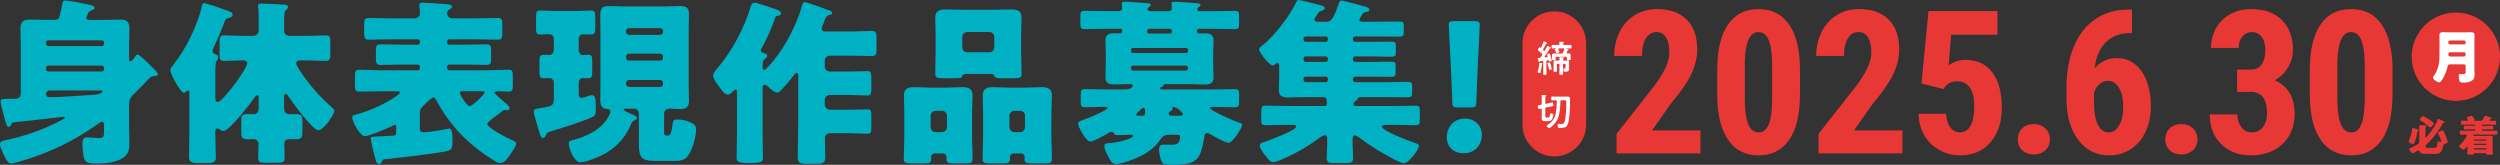
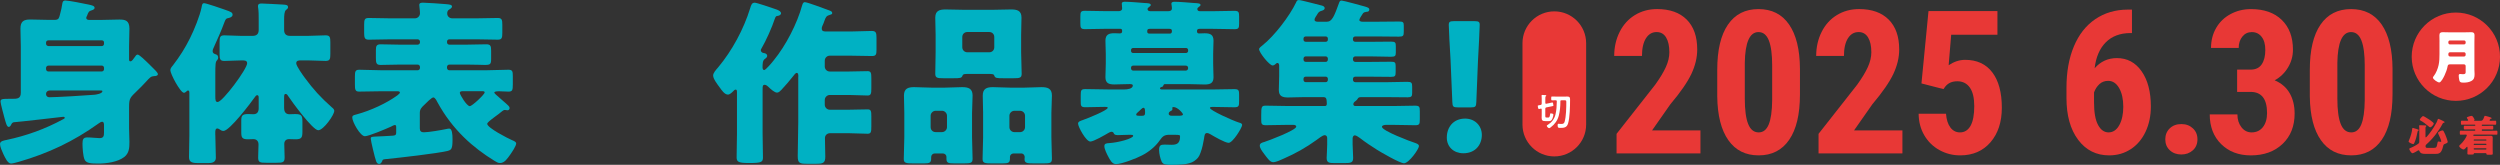
<svg xmlns="http://www.w3.org/2000/svg" id="_レイヤー_2" viewBox="0 0 1557.46 102.68">
  <rect x="0" y="0" width="1557.46" height="102.68" fill="#333333" stroke="none" />
  <defs>
    <style>.cls-1{fill:#fff;}.cls-1,.cls-2,.cls-3{stroke-width:0px;}.cls-2{fill:#e83836;}.cls-3{fill:#00b1c3;}</style>
  </defs>
  <g id="_ほんさいと">
    <path class="cls-3" d="m40.87.33c1.99,0,11.41,1.88,14.51,2.55,1.55.33,3.54.78,3.54,1.88,0,1.22-1.22,1.44-2.1,1.77-1.33.44-1.66.66-2.66,3.43-.22.33-.44.78-.44,1.22,0,.66.66,1.22,1.55,1.22h8.53c3.54,0,7.09-.22,10.63-.22s6.2.55,6.2,5.65c0,3.77-.22,7.42-.22,11.08v7.53c0,1.22,0,1.77.89,1.77s1.77-1.44,2.66-2.66c.33-.55,1-1.55,1.77-1.55,1,0,4.43,3.21,9.19,7.98,1.33,1.33,3.43,3.21,3.43,4.21,0,1.11-1.55,1.22-2.33,1.22-1.99.11-2.66.89-5.09,3.54-1.33,1.44-2.99,3.21-5.54,5.65-4.21,4.1-4.98,4.54-4.98,9.97v13.4c0,2.77.22,5.54.22,8.42,0,3.54-.11,6.98-3.21,9.41-3.99,3.1-10.97,4.1-16.06,4.1s-7.75-.22-8.75-2.66c-.89-2.22-1.22-7.2-1.22-9.75,0-2.77.55-3.88,3.1-3.88s5.54.44,7.53.44c2.66,0,2.77-1.55,2.77-3.66v-4.21c0-.89,0-2.33-1.22-2.33-.78,0-1.66.78-2.22,1.11-15.51,11.08-31.12,18.5-49.51,23.81-1.33.33-3.77,1.11-4.98,1.11-2.1,0-3.66-3.66-4.76-5.87-.78-1.66-2.1-4.65-2.1-6.31,0-1.88,2.66-2.22,4.21-2.55,12.52-2.66,23.81-6.76,35.11-12.85.44-.22,1-.44,1-.89,0-.55-.44-.66-.89-.66-.11,0-27.47,3.21-31.01,3.43-.66.22-1.11.66-1.44,1.44-.33.66-.78,1.44-1.55,1.44-1.22,0-1.77-2.55-2.55-5.21-.44-1.66-2.55-9.42-2.55-10.52,0-1.55.78-1.77,5.21-1.77h1.88c3.21,0,5.54,0,5.54-3.77v-28.91c0-3.66-.22-7.31-.22-11.08,0-4.32,1.88-5.65,5.98-5.65,3.66,0,7.2.22,10.85.22h4.76c2.44,0,2.55-1.66,2.99-3.21.78-2.77,1.11-4.43,1.55-7.2.22-1.22.78-1.66,1.99-1.66Zm22.6,28.36c.78,0,1.33-.66,1.33-1.44v-.78c0-.78-.55-1.33-1.33-1.33H30.13c-.78,0-1.44.55-1.44,1.33v.78c0,.89.66,1.33,1.44,1.44h33.34Zm0,15.84c.78-.11,1.33-.66,1.33-1.44v-.78c0-.78-.55-1.44-1.33-1.44H30.13c-.78,0-1.44.66-1.44,1.44v.78c0,.78.66,1.44,1.44,1.44h33.34Zm-32.56,11.85c-1.22,0-2.22.89-2.22,1.99v.33c0,1.11.89,1.88,1.99,1.88,4.43,0,23.15-1.11,28.13-1.55,1-.11,4.98-.66,4.98-2.22,0-.44-.55-.44-1.33-.44h-31.57Z" />
    <path class="cls-3" d="m134.14,84.07c0,4.76.33,9.53.33,14.18,0,2.1-1.33,3.32-4.21,3.32h-7.64c-3.77,0-4.87-1.22-4.87-3.77,0-4.65.22-9.19.22-13.73v-25.59c0-1.66-.11-2.1-.89-2.1-.33,0-.55.22-.77.44-.44.33-1.11,1-1.66,1-2.33,0-8.53-11.85-8.53-14.07,0-1.11.66-1.88,1.66-3.1,4.1-5.32,7.64-10.85,10.63-16.95,2.55-5.09,6.09-13.73,7.2-19.27.22-1.22.33-2.44,1.55-2.44,1.33,0,11.19,3.43,13.07,4.1,3.88,1.33,4.65,1.77,4.65,3.1,0,1.22-1.33,1.77-2.33,1.99-1.77.33-1.99.55-2.99,3.32-1.66,4.54-4.21,10.19-6.2,14.62-.33.78-.89,1.77-.89,2.66,0,1.55,1.22,1.77,1.99,2.1,1,.22,1.44,1,1.44,1.99,0,.78-.22,1.11-.66,1.66-1,.89-1.11,2.44-1.11,8.97v13.51c0,2.22.11,3.54,1.44,3.54,3.1,0,18.39-20.6,18.39-24.15,0-1.77-1.66-1.77-2.99-1.77h-.78c-3.54,0-6.98.33-10.41.33-2.66,0-2.99-1.11-2.99-4.32v-7.31c0-3.21.33-4.32,2.99-4.32,3.43,0,6.87.33,10.41.33h7.2c2.55,0,3.77-1.22,3.77-3.77v-5.98c0-2.66,0-5.65-.33-7.75-.11-.33-.11-.66-.11-1,0-1.44,1-1.66,2.22-1.66,2.77,0,10.19.55,13.29.66,2.22.11,3.21.33,3.21,1.66,0,.55-.22.89-1.33,1.77-1,.89-1.11,3.43-1.11,6.2v6.2c0,2.44,1.22,3.66,3.66,3.66h11.3c3.77,0,7.64-.33,10.85-.33,2.66,0,2.99,1.11,2.99,4.32v7.31c0,3.21-.33,4.32-2.99,4.32-3.43,0-7.2-.33-10.85-.33h-4.43c-1.22,0-2.99,0-2.99,1.77s4.21,7.53,5.43,9.19c5.21,7.09,9.86,12.18,16.5,18.05.66.55,1.77,1.33,1.77,2.44,0,2.55-6.76,12.07-9.97,12.07-3.43,0-16.39-17.72-18.72-21.27-.33-.55-.78-1.33-1.55-1.33-1,0-1,.89-1,2.66v5.98c0,2.22.78,3.99,3.32,3.99,1.22,0,2.33-.11,3.54-.11,3.88,0,4.54.89,4.54,4.54v6.53c0,3.54-.55,4.65-4.32,4.65-1.33,0-2.66-.11-3.99-.11-1.88,0-2.99,1.11-2.99,2.99,0,2.77.22,5.65.22,8.42,0,3.1-1.11,3.32-5.09,3.32h-6.42c-3.77,0-4.98-.22-4.98-3.21,0-2.77.22-5.54.22-8.2,0-2.1-1.22-3.32-3.21-3.32-1.11,0-2.22.11-3.32.11-3.66,0-4.21-1.11-4.21-4.32v-7.31c0-3.21.66-4.1,4.32-4.1,1.11,0,2.1.11,3.21.11,2.44,0,3.32-1.55,3.32-3.77v-6.09c0-1.11,0-1.99-.89-1.99-.66,0-1.11.55-1.44,1.11-2.55,3.66-15.84,21.16-19.61,21.16-1,0-1.66-.44-2.44-1-.33-.22-.89-.55-1.33-.55-1.33,0-1.33,1.55-1.33,2.55v1.44Z" />
    <path class="cls-3" d="m303.51,77.09c0,2.55,12.85,9.08,15.4,10.19,1.66.66,2.66,1.22,2.66,2.1,0,1.55-2.66,5.43-3.65,6.87-1.77,2.44-3.54,5.32-6.42,5.32-1.33,0-2.22-.66-3.54-1.44-12.85-7.86-26.03-19.05-35.56-36.66-.44-.89-1.44-2.77-2.44-2.77-1.11,0-4.65,3.66-5.65,4.65-1.77,1.66-2.77,2.66-2.77,5.1v9.53c0,1.66.78,2.44,2.44,2.44,2.99,0,10.74-1.33,13.85-1.99.55-.11,1.44-.33,1.99-.33,1.77,0,2.1,3.21,2.1,6.65,0,6.09-.66,6.65-3.21,7.31-6.54,1.55-29.8,4.21-37.55,4.98-2.44.22-2.77.22-3.1,1.44-.33.66-.89,1.66-1.77,1.66-1,0-1.55-.55-1.99-1.77-.78-2.1-3.32-12.74-3.32-13.96,0-.89.11-1.22,2.88-1.33,2.33-.11,8.2-.33,10.74-.55,1.33-.11,2.22-.22,2.22-1.88v-3.54c0-.55-.11-1.22-.78-1.22s-1.77.66-2.44,1c-2.66,1.22-13.85,5.98-16.28,5.98-2.88,0-7.86-8.97-7.86-11.63,0-1.22.55-1.44,2.77-1.99,8.64-2.33,18.72-6.98,25.36-11.85,1-.78,1.55-1.33,1.55-1.77,0-.66-1-.78-1.44-.78h-9.86c-4.65,0-9.3.22-14.07.22-2.44,0-2.66-1.22-2.66-4.43v-4.87c0-3.21.22-4.32,2.77-4.32,4.65,0,9.3.33,13.96.33h22.37c.78,0,1.44-.66,1.44-1.44v-.66c0-.78-.66-1.44-1.44-1.44h-11.19c-3.99,0-7.98.22-11.96.22-2.66,0-2.88-1.33-2.88-4.43v-4.76c0-2.66.44-3.66,2.99-3.66,3.88,0,7.86.22,11.85.22h11.19c.78,0,1.44-.66,1.44-1.44v-.44c0-.78-.66-1.44-1.44-1.44h-17.5c-4.32,0-8.64.22-12.96.22-2.44,0-2.88-1.11-2.88-4.1v-5.32c0-3.1.33-4.1,2.88-4.1,4.32,0,8.64.22,12.96.22h15.84c1.88,0,3.1-1.66,3.1-3.1,0-1.66-.44-4.32-.44-5.21,0-1.33,1.22-1.44,2.33-1.44,1.66,0,11.96.66,14.07.89,2.44.22,3.99.33,3.99,1.55,0,.66-.89,1.33-1.66,1.77-1,.55-1.33,1.33-1.33,2.55,0,1.77,1.44,2.99,3.1,2.99h15.4c4.32,0,8.64-.22,12.96-.22,2.66,0,2.88,1.22,2.88,4.32v4.65c0,3.43-.22,4.54-2.88,4.54-4.32,0-8.64-.22-12.96-.22h-17.17c-.78,0-1.44.55-1.44,1.44v.44c0,.89.66,1.44,1.44,1.44h11.08c3.99,0,7.97-.22,11.96-.22,2.66,0,2.99,1.11,2.99,3.88v5.21c0,3.21-.44,3.77-3.88,3.77-2.22,0-5.65-.22-11.08-.22h-11.08c-.78,0-1.44.66-1.44,1.44v.66c0,.78.66,1.44,1.44,1.44h22.82c4.65,0,9.3-.33,13.96-.33,2.55,0,2.77,1,2.77,3.99v5.32c0,3.21-.22,4.32-2.66,4.32-1.77,0-4.1-.22-5.87-.22s-2.99.22-2.99.78c0,.22.11.44.89,1.22,1.88,1.77,6.2,5.32,7.86,6.98.55.55.78,1,.78,1.44,0,.78-.55,1.44-1.33,1.44-.55,0-1.22-.22-1.55-.22-.66,0-1.11.22-1.77.78-1.55,1.33-2.99,2.33-4.32,3.32-2.99,2.22-4.98,3.77-4.98,4.54Zm-15.51-20.27c-.66,0-1.55.22-1.55,1,0,1.11,4.32,8.31,6.2,8.31,1.55,0,9.3-7.42,9.3-8.53,0-.66-.66-.78-1.22-.78h-12.74Z" />
-     <path class="cls-3" d="m345.05,51.51c0-1.55-1.22-2.88-2.77-2.88-1.22,0-2.55.11-3.77.11-2.22,0-2.44-1.33-2.44-4.32v-5.87c0-3.32.22-4.43,2.66-4.43,1.11,0,2.77.11,3.43.11,1.66,0,2.88-1.44,2.88-2.99v-6.87c0-1.44-.78-3.1-3.1-3.1-1.88,0-3.77.22-5.65.22-2.1,0-2.33-1.22-2.33-3.77v-7.09c0-2.99.22-4.1,2.55-4.1s6.31.33,10.19.33h11.41c3.88,0,7.75-.33,10.08-.33s2.66,1.11,2.66,4.76v5.54c0,3.43-.22,4.65-2.44,4.65-1.77,0-3.43-.11-5.21-.11-1.55,0-2.66,1.33-2.66,2.88v7.09c0,1.44,1.11,2.99,2.55,2.99.55,0,1.66-.22,2.55-.22,3.1,0,3.32.44,3.32,4.65v5.65c0,3.21-.22,4.32-2.55,4.32-1,0-1.88-.11-2.88-.11-1.88,0-2.99,1.11-2.99,2.99v6.76c0,1.11.22,2.66,1.77,2.66.55,0,2.99-.89,3.77-1.11.78-.22,1.88-.66,2.66-.66,2.1,0,2.44,2.44,2.44,7.64,0,4.21,0,5.09-2.55,6.2-6.31,2.88-18.17,6.54-25.25,8.64-2.33.66-2.77,1.11-3.32,2.55-.33.89-.89,1.66-1.88,1.66-1.22,0-1.66-1.55-2.99-6.2l-1.66-5.76c-.33-1.22-1-3.21-1-4.43,0-1.66,1.77-1.88,3.32-2.1,7.2-1.22,9.19-1.11,9.19-5.76v-10.19Zm32.45,43.86c-3.43,1.99-12.18,5.76-16.06,5.76-3.43,0-7.09-7.98-7.09-11.85,0-1.55.89-1.55,2.77-2.1,7.64-2.1,15.29-5.32,20.27-11.85.89-1.22,2.88-4.32,2.88-5.76,0-1.66-1.55-1.66-2.77-1.77-2.77-.22-3.54-2.77-3.54-5.21,0-3.21.11-6.42.11-9.53V18.61c0-3.21-.11-6.42-.11-9.53,0-3.77,1.33-5.32,5.1-5.32,2.99,0,5.98.22,8.97.22h27.03c2.99,0,5.98-.22,8.97-.22,3.77,0,5.21,1.44,5.21,5.32,0,3.21-.22,6.31-.22,9.53v34.45c0,3.1.22,6.31.22,9.53,0,4.1-1.66,5.32-5.21,5.32-2.33,0-4.65-.22-6.98-.22-1.66,0-3.32,1.11-3.32,2.99v11.85c0,1.33.11,1.88,1.66,1.88h.89c1.88,0,1.99-2.44,2.77-7.42.33-2.1.89-2.55,2.99-2.55,2.88,0,5.43.55,8.09,1.77,2.1,1,3.54,1.88,3.54,4.43,0,4.32-1.99,11.41-4.21,15.06-2.22,3.77-4.43,4.54-8.75,4.54h-12.29c-8.09,0-10.41-1.55-10.41-9.86v-19.6c0-1.77-1.33-3.1-3.1-3.1h-4.87c-.66,0-1.55,0-1.55.66,0,.44,2.33,1.66,4.98,2.77,1.77.78,3.32,1.22,3.32,2.44,0,.89-1.44,1.33-2.1,1.77s-1,.78-1.33,1.55c-3.21,7.98-8.42,14.07-15.84,18.5Zm33.78-73.66c1,0,1.77-.78,1.77-1.77v-.66c0-1-.78-1.77-1.77-1.77h-19.49c-.89,0-1.77.78-1.77,1.77v.66c0,1,.78,1.66,1.77,1.77h19.49Zm-19.49,11.74c-.89,0-1.77.89-1.77,1.77v.78c0,1,.89,1.77,1.77,1.77h19.49c1,0,1.77-.78,1.77-1.77v-.78c0-.89-.66-1.66-1.77-1.77h-19.49Zm0,16.39c-.89,0-1.77.78-1.77,1.77v.78c0,1,.89,1.77,1.77,1.77h19.49c1,0,1.77-.78,1.77-1.77v-.78c0-1-.66-1.66-1.77-1.77h-19.49Z" />
    <path class="cls-3" d="m497.36,47.63c0-1.11-.11-2.22-1-2.22-.78,0-1.66,1.33-2.1,1.88-1.88,2.44-5.32,6.42-7.42,8.64-.78.78-1.66,1.77-2.77,1.77-1.55,0-4.1-2.33-5.21-3.43-.55-.55-1.55-1.44-2.44-1.44-1.33,0-1.33,1-1.33,2.77v27.69c0,4.87.22,9.86.22,14.84,0,2.77-.89,3.43-8.2,3.43h-.78c-6.31,0-7.42-.78-7.42-3.54,0-4.98.22-9.86.22-14.73v-25.25c0-1.44,0-2.22-.78-2.22-.66,0-1,.44-1.44.89-.89.89-2.22,2.22-3.43,2.22-2.1,0-3.99-2.88-5.1-4.43-1.22-1.66-4.1-5.32-4.1-7.42,0-1.66,1.66-3.43,3.1-5.09,8.64-10.3,15.95-23.81,19.94-36.77.66-2.22,1.11-3.54,2.88-3.54,1.22,0,10.97,3.32,12.85,3.99,1.11.33,3.54,1.22,3.54,2.66,0,.66-.89,1.44-1.99,1.55-1,.11-1.33.22-1.88,1.77-1.77,5.43-5.54,13.85-8.42,18.72-.22.33-.33.55-.33.89,0,.89.78,1.66,1.77,1.77,1,.11,2.21.55,2.21,1.77,0,.78-.55,1.33-1.55,1.99-1.33,1-1.33,3.21-1.33,5.32,0,.66.33,1.55,1,1.55,1,0,5.21-5.09,5.98-6.09,7.53-9.19,14.62-22.93,17.72-34.34.44-1.44.89-1.88,1.66-1.88,1.55,0,12.63,4.21,15.06,5.09,1.22.44,1.99.78,1.99,1.77,0,.66-.89.89-1.33,1-2.33.66-2.66,1.33-3.54,3.77-.33,1-.66,1.88-1.33,3.32-.22.55-.33.89-.33,1.44,0,1.88,1.33,1.88,3.21,1.88h14.95c4.32,0,8.64-.33,12.96-.33,2.66,0,2.99,1.11,2.99,4.32v7.31c0,2.88-.22,3.99-2.77,3.99-4.43,0-8.86-.22-13.18-.22h-13.18c-1.66,0-3.1,1.33-3.1,3.1v3.66c0,1.77,1.44,3.1,3.1,3.1h12.07c3.88,0,7.64-.22,11.52-.22,2.1,0,2.33,1.11,2.33,4.54v5.98c0,3.43-.22,4.65-2.33,4.65-3.66,0-7.53-.33-11.52-.33h-12.07c-1.66,0-3.1,1.44-3.1,3.1v2.99c0,1.66,1.44,3.1,3.1,3.1h11.74c3.88,0,7.86-.22,11.85-.22,2.1,0,2.33,1,2.33,4.43v6.2c0,3.43-.22,4.54-2.33,4.54-3.99,0-7.98-.33-11.85-.33h-11.52c-1.99,0-3.21,1.44-3.21,2.99,0,3.88.22,7.64.22,11.52,0,4.21-1.44,4.54-5.98,4.54h-5.21c-4.76,0-5.98-.33-5.98-4.76,0-7.09.33-14.29.33-21.38v-28.24Z" />
    <path class="cls-3" d="m582.32,95.59c-1.22,0-2.22,1-2.22,2.22v.89c0,2.66-1,3.1-4.32,3.1h-6.76c-4.65,0-5.98-.22-5.98-2.77,0-4.54.33-8.97.33-13.51v-15.17c0-3.77-.22-7.31-.22-10.85,0-4.32,2.55-5.21,6.31-5.21s7.64.33,11.41.33h7.2c3.77,0,7.53-.33,11.3-.33s6.53.78,6.53,5.21c0,3.66-.33,7.2-.33,10.85v15.17c0,4.54.33,8.97.33,13.4,0,2.66-1.22,2.88-5.43,2.88h-6.09c-3.66,0-4.76-.33-4.76-2.88v-1.22c0-1.11-.89-1.99-2.1-2.1h-5.21Zm-2.55-16.39c0,1.88,1.44,3.1,3.1,3.1h3.99c1.66,0,3.1-1.44,3.1-3.1v-7.09c0-1.66-1.44-3.1-3.1-3.1h-3.99c-1.66,0-3.1,1.44-3.1,3.1v7.09Zm56.38-46.63c0,4.43.33,8.86.33,13.4,0,2.55-1.22,2.77-4.98,2.77h-6.53c-4.1,0-4.98-.11-5.54-1.55-.11-.55-.33-1.11-2.44-1.11h-14.95c-2.1,0-2.22.55-2.44,1.11-.55,1.44-1.44,1.55-5.54,1.55h-6.42c-3.66,0-4.98-.22-4.98-2.77,0-4.21.22-8.86.22-13.4v-10.74c0-3.66-.22-7.31-.22-10.85,0-4.32,2.66-5.09,6.42-5.09s7.75.22,11.52.22h17.83c3.77,0,7.64-.22,11.41-.22s6.53.66,6.53,5.09c0,3.66-.22,7.2-.22,10.85v10.74Zm-36.66-3.1c0,1.77,1.44,3.1,3.1,3.1h13.73c1.77,0,3.1-1.33,3.1-3.1v-6.42c0-1.77-1.33-3.1-3.1-3.1h-13.73c-1.66,0-3.1,1.22-3.1,3.1v6.42Zm31.9,66.13c-1.22,0-2.21,1-2.21,2.1v1.11c0,2.66-1.11,2.99-4.76,2.99h-6.42c-4.54,0-5.87-.22-5.87-2.77,0-4.54.33-8.97.33-13.51v-15.17c0-3.77-.22-7.31-.22-10.85,0-4.32,2.55-5.21,6.31-5.21s7.64.33,11.41.33h7.53c3.77,0,7.53-.33,11.3-.33s6.54.78,6.54,5.21c0,3.66-.33,7.2-.33,10.85v15.17c0,4.54.33,8.97.33,13.4,0,2.66-1.22,2.88-5.21,2.88h-6.09c-4.32,0-5.76-.22-5.76-2.66,0-.44.11-.89.11-1.33,0-1-.78-2.22-2.22-2.22h-4.76Zm-2.55-16.39c0,1.77,1.44,3.1,3.1,3.1h3.54c1.77,0,3.1-1.44,3.1-3.1v-7.09c0-1.66-1.33-3.1-3.1-3.1h-3.54c-1.66,0-3.1,1.44-3.1,3.1v7.09Z" />
    <path class="cls-3" d="m728.76,83.96c-3.43,0-4.43.89-6.31,3.54-2.66,3.88-6.87,7.2-10.97,9.3-3.32,1.77-12.63,5.43-16.28,5.43-2.44,0-3.66-2.66-4.65-4.43-.89-1.66-2.55-4.87-2.55-6.76,0-1.66,1.33-1.77,2.88-1.88,5.87-.33,15.06-2.88,15.06-4.54,0-.66-.89-.66-1.99-.66-2.55,0-5.09.22-7.64.22-2.1,0-2.22-.66-2.66-1.55-.22-.33-.66-.55-1.11-.55-.66,0-1.55.44-2.1.78-2.1,1.22-9.08,5.32-11.19,5.32-2.66,0-7.64-9.19-7.64-11.19,0-1.33,1.77-1.77,2.99-2.22,1.99-.66,15.51-5.98,15.51-7.64,0-.55-.89-.55-1.88-.55-3.99,0-7.98.22-11.96.22-2.99,0-2.99-.89-2.99-3.99v-3.32c0-3.32.22-3.99,2.99-3.99,4.54,0,9.08.22,13.73.22h10.63c1.44,0,5.1-.33,5.1-2.44,0-.89-1.11-.89-2.22-.89-3.1,0-6.2.22-9.3.22-3.43,0-5.54-.78-5.54-4.54,0-2.66.22-5.43.22-8.42v-5.98c0-2.88-.22-5.76-.22-8.31,0-3.88,2.22-4.65,5.54-4.65,1.22,0,2.55.11,3.43.11,1.33,0,1.44-.66,1.44-1.66,0-1.22-.78-1.22-1.55-1.22h-8.2c-4.43,0-8.97.22-13.4.22-2.66,0-2.88-.89-2.88-3.66v-4.1c0-2.88.22-3.66,2.88-3.66,4.54,0,8.97.22,13.4.22h7.53c1.11,0,2.22-.44,2.22-1.77,0-.44-.22-2.33-.22-2.88,0-1.11,1.11-1.22,1.99-1.22,2.66,0,9.19.55,12.07.78,1.99.11,3.99.11,3.99,1.22,0,.55-.33.66-1.11,1.33-.44.33-.89.66-.89,1.22s.33,1.33,1.55,1.33h11.41c1.22,0,2.22-.44,2.22-1.77,0-.44-.11-1.66-.22-2.1-.11-.44-.11-.55-.11-.78,0-1.11,1.22-1.22,2.1-1.22,2.55,0,9.19.55,12.07.78,1.88.11,3.99.11,3.99,1.22,0,.44-.33.66-1.22,1.33-.44.33-.78.66-.78,1.22,0,1,.78,1.33,1.66,1.33h8.09c4.54,0,8.97-.22,13.4-.22,2.66,0,2.88.89,2.88,3.66v4.1c0,2.88-.22,3.66-2.88,3.66-4.43,0-8.86-.22-13.4-.22h-8.42c-.89,0-1.55.33-1.55,1.33,0,.89.22,1.55,1.22,1.55,1.11,0,2.44-.11,3.54-.11,3.43,0,5.54.78,5.54,4.65,0,2.55-.22,5.43-.22,8.31v5.98c0,2.99.22,5.76.22,8.42,0,3.66-1.99,4.54-5.43,4.54-3.21,0-6.42-.22-9.64-.22h-14.95c-.66,0-.89,0-1.22.78-.33.78-.55.89-1.22,1-.44.11-.89.44-.89.89,0,.66,1.11.66,1.33.66h31.24c4.54,0,9.19-.22,13.73-.22,2.88,0,2.99.89,2.99,3.77v3.1c0,3.54,0,4.43-2.99,4.43-4.54,0-9.08-.22-13.62-.22-.44,0-1.55,0-1.55.66,0,1.44,13.85,7.75,18.05,9.08.78.22,1.99.44,1.99,1.55,0,1.55-5.76,11.08-8.42,11.08-2.22,0-9.08-3.99-11.3-5.32-.66-.33-1.33-.78-2.22-.78-1.44,0-1.55,1.77-1.77,3.32-.55,3.1-1.11,6.09-2.22,8.97-.89,2.55-1.77,3.66-3.99,5.21-3.32,2.33-10.19,2.33-14.29,2.33-2.88,0-4.98-.11-5.87-1.88-.89-1.88-1.66-5.21-1.66-7.31,0-2.99,1-3.43,3.43-3.43,1.11,0,2.55.11,4.32.11,2.77,0,5.32-.44,5.32-5.1,0-1-.22-1.11-3.54-1.11h-2.88Zm11.41-52.83c0-.66-.55-1.22-1.22-1.22h-33.12c-.66,0-1.22.55-1.22,1.22v.66c0,.66.55,1.22,1.22,1.22h33.12c.66,0,1.22-.66,1.22-1.22v-.66Zm0,11.08c0-.66-.55-1.33-1.44-1.33h-32.79c-.78,0-1.33.55-1.33,1.33v.33c0,.78.55,1.44,1.33,1.44h32.79c.78,0,1.44-.66,1.44-1.44v-.33Zm-28.58,29.91c1.22,0,1.77-.33,1.77-1.77,0-1.88,0-3.21-1.11-3.21-.55,0-1.66,1.22-2.88,2.33-.44.44-1.55,1.22-1.55,1.88s.55.78,2.22.78h1.55Zm16.84-51.17c.78,0,1.66,0,1.66-1.66,0-1-.55-1.33-1.55-1.33h-12.18c-1,0-1.66.22-1.66,1.33s.11,1.66,1.55,1.66h12.18Zm5.21,51.17c2.33,0,3.32-.11,3.32-.89,0-.66-3.32-4.54-5.87-4.54-.44,0-.78.11-.78.55,0,.22.11.44.11.66,0,.78-.66,1.11-1.22,1.33-.55.33-1.11.78-1.11,1.55,0,1.11,1,1.33,1.88,1.33h3.66Z" />
    <path class="cls-3" d="m846.84,12.41c0,.89,1.22,1.11,1.88,1.11h10.41c4.1,0,8.31-.11,12.41-.11,2.55,0,2.99.44,2.99,2.55v3.77c0,2.55-.33,3.1-3.1,3.1-4.1,0-8.2-.11-12.29-.11h-14.84c-.78,0-1.44.55-1.44,1.33v.66c0,.78.66,1.33,1.44,1.33h9.86c4.1,0,8.2-.11,12.41-.11,2.66,0,2.99.55,2.99,2.88v4.1c0,1.99-.55,2.44-3.1,2.44-4.1,0-8.2-.22-12.29-.22h-9.86c-.89,0-1.44.78-1.44,1.33v.66c0,.78.66,1.44,1.44,1.44h9.75c4.1,0,8.31-.11,12.41-.11,2.55,0,2.99.44,2.99,2.66v3.77c0,2.44-.33,2.99-2.88,2.99-4.21,0-8.31-.11-12.52-.11h-9.75c-.78,0-1.44.55-1.44,1.33v.66c0,.78.66,1.44,1.44,1.44h20.05c4.1,0,8.2-.22,12.29-.22,2.66,0,3.1.55,3.1,2.99v3.99c0,1.99-.44,2.66-2.77,2.66-4.21,0-8.42-.11-12.63-.11h-16.5c-.89,0-1.77.22-2.1,1.11q-.33.66-1.55,1.55c-.55.33-1.11,1-1.11,1.77,0,.66.55,1.11,1.22,1.11h23.81c4.54,0,8.97-.22,13.4-.22,2.77,0,2.99.78,2.99,3.43v5.21c0,2.77-.22,3.54-2.88,3.54-4.54,0-8.97-.22-13.51-.22h-4.76c-.66,0-2.44.22-2.44,1.22,0,2.44,17.61,9.08,20.49,9.97.89.33,2.55.78,2.55,1.99,0,1.99-6.31,10.74-9.3,10.74-2.55,0-14.18-6.76-16.84-8.42-3.66-2.33-7.2-4.65-10.63-7.31-.78-.55-2.33-1.66-3.1-1.66-1,0-1.44,1-1.44,1.88v3.77c0,2.88.33,5.65.33,8.42,0,2.99-1.44,3.21-5.43,3.21h-6.09c-3.43,0-4.98-.22-4.98-3.21,0-1.88.33-5.1.33-8.42v-3.88c0-1-.44-1.88-1.55-1.88-1.33,0-3.99,2.22-5.1,2.99-6.42,4.65-13.29,8.53-20.49,11.63-1.66.78-4.76,2.22-6.54,2.22-1.99,0-3.77-2.77-5.54-5.09-1.44-1.88-2.77-3.77-2.77-5.21,0-1.55,1.33-1.88,2.88-2.33,2.55-.78,19.83-7.31,19.83-9.53,0-.89-1.11-1.11-1.77-1.11h-3.66c-4.54,0-8.97.22-13.51.22-2.66,0-2.88-.78-2.88-3.54v-2.66c0-5.43.22-5.98,2.99-5.98,4.43,0,8.86.22,13.4.22h23.37c.89,0,1.11-.66,1.11-1.55,0-.33,0-1-.11-1.77-.11-1-.22-2.22-1.99-2.22h-12.07c-3.32,0-6.65.22-9.97.22s-5.76-.66-5.76-4.65c0-2.77.22-5.76.22-8.86v-6.31c0-.55-.22-1.66-1-1.66-.66,0-.78.22-1.66,1-.55.44-1.11.55-1.44.55-1.88,0-8.42-7.97-8.42-10.19,0-.78,1.55-1.88,2.1-2.33,7.42-5.87,16.84-18.17,20.93-26.69.33-.78.66-1.55,1.66-1.55,1.55,0,11.63,2.77,13.96,3.32.89.22,2.22.55,2.22,1.77,0,.89-1,1.33-1.77,1.55-1.88.55-2.1,1-3.1,2.66-.33.55-.55.89-.78,1.22-.33.55-.66,1.11-.66,1.77,0,1,1.11,1.22,1.99,1.22h5.65c3.32,0,4.65-3.54,7.75-12.07.33-.89.78-1.11,1.55-1.11.89,0,13.18,3.32,14.62,3.77,1.66.55,2.55.78,2.55,1.88,0,1-.78,1.33-1.66,1.33-1,.11-1.66.33-2.22.89-.11.11-.22.33-.44.66-.78,1.11-1.88,2.88-1.88,3.54Zm-34.78,12.29c0,.78.55,1.33,1.44,1.33h12.41c.78,0,1.33-.55,1.33-1.33v-.66c0-.78-.55-1.33-1.33-1.33h-12.41c-.89,0-1.44.55-1.44,1.33v.66Zm0,12.41c0,.78.55,1.44,1.44,1.44h12.41c.78,0,1.33-.66,1.33-1.44v-.66c0-.55-.55-1.33-1.33-1.33h-12.41c-.89,0-1.33.55-1.44,1.33v.66Zm0,12.63c0,.78.55,1.44,1.44,1.44h12.41c.78,0,1.33-.66,1.33-1.44v-.66c0-.78-.66-1.33-1.33-1.33h-12.41c-.89,0-1.44.55-1.44,1.33v.66Z" />
    <path class="cls-3" d="m923.16,84.07c0,6.09-3.99,11.41-11.52,11.41-5.98,0-10.3-3.99-10.3-9.75,0-6.53,4.1-11.85,11.41-11.85,5.98,0,10.41,4.32,10.41,10.19Zm-14.95-17.17c-2.88,0-3.32-.44-3.43-3.32l-1.11-26.25c-.44-6.87-1.11-19.61-1.11-21.82,0-1.88.66-2.33,3.1-2.33h13.07c2.44,0,3.1.44,3.1,2.33,0,2.22-.66,14.84-1.11,23.15l-1,24.92c-.11,2.88-.55,3.32-3.43,3.32h-8.09Z" />
    <circle class="cls-2" cx="1529.96" cy="35.33" r="27.51" />
    <path class="cls-1" d="m1519.78,25.92c0-1.29-.07-2.59-.07-3.88,0-1.51.65-1.98,2.08-1.98,1.26,0,2.52.07,3.77.07h10.21c1.22,0,2.48-.07,3.7-.07s2.12.25,2.12,1.98c0,1.29-.07,2.62-.07,3.92v17.46c0,.93.11,1.83.11,2.77,0,1.9-.25,3.31-2.05,4.28-1.47.79-3.09,1.01-5,1.01s-2.26-.5-2.51-1.65c-.18-.75-.32-1.9-.32-2.7,0-.57.18-1.04.86-1.04.43,0,1.19.14,1.8.14,1.58,0,1.65-.65,1.65-1.37v-3.77c0-.54-.47-1.01-1.01-1.01h-8.7c-.97,0-1.37.29-1.54,1.26-.32,1.87-1.08,3.88-1.91,5.64-.47,1.01-2.12,4.38-3.31,4.38-.93,0-3.92-1.9-3.92-3.05,0-.32.29-.65.5-.9,1.44-1.83,2.55-4.6,3.05-6.9s.54-4.53.54-6.79v-7.8Zm5.5.75c0,.54.47,1.01,1.01,1.01h8.77c.54,0,1.01-.47,1.01-1.01v-.47c0-.57-.47-1.01-1.01-1.01h-8.77c-.54,0-1.01.43-1.01,1.01v.47Zm9.77,8.55c.54,0,1.01-.47,1.01-1.01v-.65c0-.54-.47-1.01-1.01-1.01h-8.62c-.79,0-1.15.43-1.15,1.22v.22c0,.79.4,1.22,1.22,1.22h8.55Z" />
    <path class="cls-2" d="m1503.66,79.81c.79.21,2.29.66,2.93.95.18.08.32.21.32.34,0,.16-.21.24-.34.29-.29.11-.37.21-.42.5-.37,2.08-1.13,5.19-2.03,7.09-.21.45-.37.79-.71.79-.53,0-2.9-.97-2.9-1.66,0-.18.18-.58.29-.79.98-2.24,1.74-4.64,1.98-7.09.03-.26.08-.53.4-.53.05,0,.26.05.5.11Zm7.33,16.05c-1.61,0-3.11-.13-3.74-1.79-.11-.26-.21-.45-.5-.45-.08,0-.24.05-.42.16-.76.45-2.77,1.69-3.4,1.69-.74,0-2-2.19-2-2.64,0-.42.58-.58.9-.71,1.26-.47,4-1.92,5.01-2.82.24-.24.34-.53.34-.87v-8.3c0-.9-.11-1.45-.11-1.74,0-.34.26-.37.53-.37,1.05,0,2.35.05,3.32.11.29.03.69.05.69.37,0,.16-.11.21-.29.37-.21.18-.29.42-.29,1.21v5.19c0,.13.05.34.24.34.29,0,1.84-1.92,2.11-2.27,1.58-2,4.56-6.38,5.24-8.78.05-.21.16-.5.42-.5.11,0,.29.05.53.16.76.32,2.66,1.21,3.08,1.5.18.13.29.26.29.42,0,.24-.37.32-.55.37-.39.08-.47.13-.66.5-2.42,4.66-6.22,9.57-10.2,13.02-.29.26-.47.58-.47,1,0,1.11.53,1.11,1.61,1.11h3.06c2.06,0,2.27-.13,2.77-3.03.13-.71.16-.95.71-.95.37,0,.66.08,1,.16.11.03.24.08.34.08.18,0,.32-.13.32-.32,0-.69-1.45-3.93-1.84-4.66-.11-.18-.18-.4-.18-.61,0-.82,2.45-1.58,2.74-1.58s.58.21.71.45c.61,1.03,1.29,2.66,1.69,3.79.18.47.9,2.5.9,2.9,0,.71-1.19,1.08-1.74,1.29-.76.26-.92.53-1.08,1.29-.21,1.05-.74,2.64-1.34,3.53-.74,1.11-1.82,1.37-3.08,1.37h-6.61Zm-.66-23.24c1.77.98,4.03,2.42,5.35,3.61.32.29.53.58.53.76,0,.5-1.34,2.32-2.27,2.32-.37,0-.82-.45-1.11-.71-1.45-1.24-3.06-2.5-4.8-3.45-.24-.13-.53-.32-.53-.61,0-.4,1.45-2.21,2.08-2.21.13,0,.42.13.74.29Z" />
    <path class="cls-2" d="m1550.96,74.93c0,.32.32.32.55.32h.29c.92,0,1.84-.05,2.77-.05.47,0,.53.21.53.74v.95c0,.58-.05.82-.55.82-1.03,0-2.06-.05-3.11-.05h-5.06c-.16,0-.29.13-.29.29v.16c0,.16.13.29.29.29h3.64c.9,0,1.82-.05,2.74-.05.45,0,.5.21.5.71v.97c0,.45-.08.63-.5.63-.92,0-1.82-.05-2.74-.05h-3.58c-.18,0-.34.16-.34.34v.18c0,.18.16.34.34.34h5.77c1.03,0,2.06-.05,3.11-.05.47,0,.53.21.53.74v1c0,.55-.05.76-.53.76-1.05,0-2.08-.05-3.11-.05h-10.94c-.29,0-.47.11-.47.42,0,.29.29.34.5.34h7.62c.92,0,1.84-.05,2.77-.05.84,0,1.24.29,1.24,1.16s-.03,1.74-.03,2.61v4.9c0,.9.05,1.92.05,2.5s-.32.66-1.45.66h-1.21c-1,0-1.32-.05-1.32-.63v-.05c0-.13-.08-.34-.39-.34h-7.01c-.29,0-.42.08-.45.4-.03.42-.37.5-1.16.5h-1.53c-1,0-1.29-.05-1.29-.63,0-.69.08-1.66.08-2.5v-1.05c0-.26,0-.69-.24-.69-.11,0-.24.11-.32.21-.37.4-1.32,1.53-1.84,1.53-.84,0-2.77-1.29-2.77-2.19,0-.26.18-.42.37-.58,1.16-1.03,2.16-2.19,3.03-3.48.29-.45,1.34-2.19,1.34-2.64,0-.32-.29-.4-.55-.4h-.45c-.95,0-1.87.05-2.82.05-.47,0-.55-.21-.55-.76v-.87c0-.63.05-.87.55-.87,1.03,0,2.08.05,3.11.05h5.67c.18,0,.32-.16.32-.34v-.18c0-.18-.13-.34-.32-.34h-3.61c-.9,0-1.82.05-2.74.05-.42,0-.5-.21-.5-.74v-.76c0-.58.05-.82.5-.82.92,0,1.84.05,2.74.05h3.64c.16,0,.29-.13.29-.29v-.16c0-.16-.13-.29-.29-.29h-5.01c-1.03,0-2.06.05-3.11.05-.5,0-.55-.24-.55-.82v-.82c0-.63.05-.87.55-.87.98,0,1.92.05,2.9.05h.39c.29,0,.71,0,.71-.34,0-.21-.55-.95-.71-1.16-.08-.13-.16-.24-.16-.34,0-.42.61-.58,1.42-.87.39-.13,1.19-.34,1.53-.34.58,0,.95.69,1.24,1.11.16.24.63,1.03.63,1.29,0,.21-.13.29-.29.4-.03.03-.05.08-.05.13,0,.13.16.13.29.13h3.9c.82,0,1.37-.08,2.21-2.58.08-.24.13-.5.45-.5s1.71.42,2.11.53c.08.03.18.05.34.11.61.18,1.71.5,1.71.84,0,.26-.45.34-.63.37-.18.03-.21.08-.34.26-.21.34-.34.47-.34.66Zm-2.27,12.68c.18,0,.32-.16.32-.34v-.05c0-.21-.13-.34-.32-.34h-7.3c-.18,0-.34.13-.34.34v.05c0,.21.13.32.34.34h7.3Zm-7.3,1.95c-.18,0-.34.13-.34.32v.08c0,.18.16.34.34.34h7.3c.18,0,.32-.16.32-.34v-.08c0-.18-.13-.32-.32-.32h-7.3Zm0,2.82c-.18,0-.34.16-.34.34v.08c0,.18.16.34.34.34h7.3c.18,0,.32-.16.32-.34v-.08c0-.21-.13-.32-.32-.34h-7.3Z" />
    <path class="cls-2" d="m948.48,77.61c0,10.95,8.88,19.83,19.83,19.83s19.83-8.88,19.83-19.83V26.91c0-10.95-8.88-19.83-19.83-19.83s-19.83,8.88-19.83,19.83v50.7Z" />
-     <path class="cls-1" d="m960.84,39.95c-.26.12-.26.23-.28.46-.12,1.07-.56,3.55-.86,4.55-.07.26-.16.53-.49.53-.3,0-1.3-.3-1.3-.65,0-.09.05-.21.09-.3.39-1.16.77-2.97.88-4.2.02-.21.05-.39.05-.53.02-.46.05-.67.3-.67.14,0,1.07.21,1.25.26.19.02.53.07.53.32,0,.12-.09.19-.19.23Zm.74-13.88c.05-.14.12-.32.28-.32.02,0,2.04.77,2.04,1.16,0,.19-.14.21-.3.23-.16.02-.3.02-.4.19-.56,1.16-1.18,2.27-1.83,3.37-.05.09-.09.16-.09.28,0,.14.07.26.16.35.09.07.16.14.23.21.12.09.21.16.37.16.21,0,.3-.14.39-.26.46-.81.91-1.65,1.37-2.48.09-.23.14-.37.35-.37.16,0,1.14.56,1.35.67.28.16.7.37.7.6s-.19.28-.37.28c-.16,0-.28.02-.37.19-.97,1.72-2.09,3.32-3.18,4.94-.05.07-.07.12-.07.19,0,.21.16.26.32.26.39-.02.79-.07,1.18-.12.26-.05.44-.16.44-.44,0-.07-.02-.14-.02-.21-.07-.16-.3-.81-.3-.95,0-.44,1.28-.65,1.39-.65.35,0,.44.35.79,1.46.14.46.74,2.51.74,2.88,0,.46-1.23.63-1.42.63-.28,0-.32-.14-.42-.53-.07-.26-.21-.37-.49-.32l-.44.07c-.46.12-.6.28-.6.74v4.41c0,1.04.05,2.09.05,3.16,0,.74-.19.77-1.02.77s-1.04-.02-1.04-.79c0-1.04.05-2.09.05-3.13v-4.13c0-.32-.14-.58-.51-.58-.05,0-.07,0-.12.02l-1.42.14c-.16.05-.19.05-.26.23-.07.12-.14.23-.3.23-.23,0-.3-.28-.46-.97-.07-.28-.14-.6-.25-1.02-.02-.09-.07-.23-.07-.3,0-.26.19-.26.7-.28.09,0,.21-.02.32-.02.46-.02.7-.12.95-.51l.7-1.11c.07-.14.14-.26.14-.44,0-.21-.12-.35-.26-.49-.72-.7-1.46-1.3-2.23-1.95-.14-.09-.25-.23-.25-.42,0-.28.63-1.67.97-1.67.14,0,.35.19.46.28.07.05.14.09.23.09.12,0,.21-.09.28-.19.51-1,1.14-2.44,1.53-3.5Zm3.83,17.45c-.35,0-.37-.32-.42-.6-.21-1.02-.53-2.09-.88-3.06-.05-.09-.09-.23-.09-.35,0-.44,1.21-.6,1.28-.6.37,0,.46.39.77,1.37.16.53.65,2.16.65,2.62,0,.49-1.28.63-1.3.63Zm4.39-8.12c-.46,0-.63.19-.65.63,0,.3.05.6.05.93,0,.58-.44.56-1.16.56s-1.16.02-1.16-.53c0-.35.02-.7.02-1.04v-.77c0-.46-.02-.72-.02-.95,0-.81.7-.93,1.35-.93s1.3.05,1.95.05h2.6c.46,0,.67-.09.91-.51.35-.67.6-1.39.86-2.11,0-.05.02-.12.02-.19,0-.28-.23-.37-.49-.39h-2.92c-.21.02-.37.09-.37.32,0,.07.02.14.05.21.02.07.09.21.16.35.21.44.51,1.07.51,1.3,0,.44-1.39.79-1.62.79-.32,0-.42-.23-.65-.79-.12-.28-.28-.63-.49-1.07-.07-.12-.14-.23-.14-.37,0-.26.32-.37.6-.51.05-.02.09-.07.09-.12,0-.07-.07-.12-.14-.12-.7,0-1.39.05-2.07.05-.51,0-.49-.28-.49-1.09,0-.86-.02-1.14.49-1.14.81,0,1.6.05,2.41.05h1.37c.44,0,.63-.16.65-.6-.02-.32-.02-.65-.07-.97-.02-.05-.02-.12-.02-.19,0-.26.21-.3.42-.3.37,0,1.56.12,1.97.16.19.02.53.05.53.28,0,.16-.16.23-.3.32-.26.16-.26.42-.26.7.02.44.21.6.63.6h1.69c.81,0,1.6-.05,2.41-.05.51,0,.49.26.49,1.14,0,.84.02,1.09-.46,1.09-.81,0-1.62-.05-2.44-.05h-.14c-.07,0-.12.02-.12.12,0,.05.05.09.07.09.16.07.3.12.46.16.51.19.91.32.91.53,0,.16-.19.19-.3.21-.23.05-.28.05-.39.28-.19.42-.37.84-.58,1.25-.05.07-.07.12-.07.21,0,.23.19.3.39.32.26,0,.53-.02.79-.02.63,0,1.35.09,1.35.88,0,.23-.02.53-.02,1v.77c0,.37.02.81.02,1.04,0,.58-.42.53-1.16.53-.63,0-1.14.05-1.14-.51,0-.32.02-.65.02-.97-.02-.44-.19-.63-.63-.63h-5.78Zm5.52,4.99c0-.44-.19-.65-.63-.65h-.32c-.46,0-.65.21-.65.65v3.13c0,.81.07,1.62.07,2.41,0,.72-.3.72-1.14.72-.91,0-1.18,0-1.18-.72,0-.79.05-1.6.05-2.41v-3.16c0-.44-.21-.63-.63-.63h-.32c-.44,0-.65.21-.65.65v1.83c0,.65.05,1.3.05,1.97,0,.56-.19.56-1.07.56s-1.11,0-1.11-.53c0-.65.05-1.32.05-2v-2.41c0-.58-.02-1.04-.02-1.37,0-.65.53-.72,1.07-.72s1.11.05,1.67.05h.35c.44,0,.6-.19.63-.65,0-.32-.02-.67-.07-1,0-.07-.02-.14-.02-.21,0-.28.21-.3.42-.3.28,0,1.79.09,2.04.12.19.02.39.07.39.28,0,.14-.09.19-.28.32-.28.19-.26.51-.26.81,0,.46.19.63.63.63h.37c.56,0,1.11-.05,1.67-.05s1.09.05,1.09.72c0,.37-.02.84-.02,1.32v2.16c0,.3.02.6.02.91,0,.65-.12,1.25-.74,1.6-.44.23-1.32.32-1.81.32-.67,0-.97-.07-.97-1.37,0-.56.07-.74.35-.74h.39c.65,0,.6-.28.6-.81v-1.44Z" />
    <path class="cls-1" d="m965.46,64.18c.26-.05,1.49-.37,1.62-.37.49,0,.67,1.46.67,1.88,0,.35-.19.39-.91.51-.26.05-.58.12-1,.21l-2.55.51c-.44.14-.56.3-.6.77v4.36c0,1.07.14,1.16.86,1.16h.86c.6,0,1,.05,1.28-1.93.07-.53.09-.67.44-.67.3,0,.74.09,1.02.19.32.09.58.23.58.63,0,.81-.46,2.34-.88,3.02-.53.88-1.07,1-2.04,1h-1.95c-1.9,0-2.44-.42-2.44-2.11,0-.58.05-1.14.05-1.69v-3.46c0-.3-.12-.53-.44-.53-.07,0-.12,0-.16.02-.19.05-1,.26-1.14.26-.58,0-.72-1.88-.72-1.93,0-.32.21-.35,1.23-.53.19-.02.39-.07.63-.12.46-.12.6-.3.6-.77v-3.11c0-.6,0-1.23-.07-1.76-.02-.07-.02-.16-.02-.23,0-.3.19-.35.42-.35.33,0,1.74.09,2.07.12.19.02.44.09.44.32,0,.19-.16.26-.3.37-.28.21-.3.88-.3,1.69v2.48c0,.28.14.53.46.53.05,0,.09,0,.14-.02l2.16-.44Zm3.78-1.72c-.77-.02-1.51.05-2.27.05-.63,0-.6-.26-.6-1.21s-.02-1.18.6-1.18c.86,0,1.72.05,2.55.05h4.8c.72,0,1.42-.02,2.14-.02,1.65,0,1.67.91,1.67,1.97,0,3.92-.14,11.19-1.25,14.81-.77,2.53-2.44,2.74-4.78,2.74-1.14,0-1.72.05-1.72-1.62,0-.46.05-.95.51-.95.14,0,.44.02.58.05.32.05.79.07,1.14.07,1.16,0,1.79-.21,2.14-1.42.93-3.3,1.04-8.68,1.04-12.16,0-1.28-.14-1.16-1.88-1.16h-1.16c-.46,0-.65.16-.65.63v.37c0,2.81-.28,5.92-1,8.63-.81,2.97-2.53,5.36-4.97,7.17-.25.19-.74.58-1.02.58-.53,0-1.49-1-1.49-1.51,0-.23.23-.32.63-.58,2.44-1.58,4.06-3.55,4.78-6.38.67-2.72.79-5.52.84-8.33,0-.42-.21-.58-.63-.58Z" />
    <path class="cls-2" d="m1059.35,95.57h-52.26v-12.18l24-30.52c3.05-4.22,5.29-7.93,6.73-11.12,1.44-3.19,2.16-6.24,2.16-9.17,0-3.94-.68-7.02-2.04-9.26-1.36-2.23-3.32-3.35-5.88-3.35-2.8,0-5.02,1.3-6.67,3.9-1.64,2.6-2.47,6.25-2.47,10.96h-17.3c0-5.44,1.13-10.42,3.38-14.92,2.25-4.51,5.42-8.01,9.5-10.51,4.08-2.5,8.7-3.75,13.86-3.75,7.92,0,14.06,2.18,18.43,6.55,4.36,4.37,6.55,10.57,6.55,18.61,0,4.99-1.21,10.06-3.62,15.2-2.42,5.14-6.79,11.46-13.13,18.97l-11.39,16.26h30.15v14.31Z" />
    <path class="cls-2" d="m1121.34,58.9c0,12.26-2.22,21.64-6.67,28.14-4.45,6.5-10.79,9.75-19.03,9.75s-14.47-3.16-18.91-9.47c-4.45-6.31-6.75-15.36-6.91-27.14v-16.75c0-12.22,2.21-21.57,6.64-28.05,4.43-6.48,10.78-9.72,19.06-9.72s14.64,3.21,19.06,9.62c4.43,6.42,6.68,15.57,6.76,27.47v16.14Zm-17.3-17.97c0-6.98-.69-12.22-2.07-15.71-1.38-3.49-3.53-5.24-6.46-5.24-5.48,0-8.32,6.4-8.53,19.19v22.11c0,7.15.7,12.47,2.1,15.96,1.4,3.49,3.58,5.24,6.55,5.24,2.8,0,4.88-1.63,6.24-4.9,1.36-3.27,2.08-8.27,2.16-15.01v-21.62Z" />
-     <path class="cls-2" d="m1185.18,95.57h-52.26v-12.18l24-30.52c3.05-4.22,5.29-7.93,6.73-11.12,1.44-3.19,2.16-6.24,2.16-9.17,0-3.94-.68-7.02-2.04-9.26-1.36-2.23-3.32-3.35-5.88-3.35-2.8,0-5.02,1.3-6.67,3.9-1.64,2.6-2.47,6.25-2.47,10.96h-17.3c0-5.44,1.13-10.42,3.38-14.92,2.25-4.51,5.42-8.01,9.5-10.51,4.08-2.5,8.7-3.75,13.86-3.75,7.92,0,14.06,2.18,18.43,6.55,4.36,4.37,6.55,10.57,6.55,18.61,0,4.99-1.21,10.06-3.62,15.2-2.42,5.14-6.79,11.46-13.13,18.97l-11.39,16.26h30.15v14.31Z" />
+     <path class="cls-2" d="m1185.18,95.57h-52.26v-12.18l24-30.52c3.05-4.22,5.29-7.93,6.73-11.12,1.44-3.19,2.16-6.24,2.16-9.17,0-3.94-.68-7.02-2.04-9.26-1.36-2.23-3.32-3.35-5.88-3.35-2.8,0-5.02,1.3-6.67,3.9-1.64,2.6-2.47,6.25-2.47,10.96h-17.3c0-5.44,1.13-10.42,3.38-14.92,2.25-4.51,5.42-8.01,9.5-10.51,4.08-2.5,8.7-3.75,13.86-3.75,7.92,0,14.06,2.18,18.43,6.55,4.36,4.37,6.55,10.57,6.55,18.61,0,4.99-1.21,10.06-3.62,15.2-2.42,5.14-6.79,11.46-13.13,18.97l-11.39,16.26h30.15Z" />
    <path class="cls-2" d="m1197.04,51.96l4.39-45.07h42.94v14.74h-28.81l-1.58,19c3.33-2.23,6.76-3.35,10.29-3.35,7.31,0,12.94,2.6,16.9,7.8,3.96,5.2,5.94,12.55,5.94,22.05,0,8.89-2.36,16.06-7.07,21.5-4.71,5.44-11,8.16-18.88,8.16-4.67,0-8.99-1.11-12.97-3.32-3.98-2.21-7.12-5.29-9.41-9.23-2.29-3.94-3.46-8.41-3.5-13.4h17.05c.28,3.7,1.2,6.56,2.74,8.59,1.54,2.03,3.53,3.05,5.97,3.05,2.84,0,5.03-1.37,6.58-4.11,1.54-2.74,2.31-6.83,2.31-12.27,0-5.12-.92-8.97-2.77-11.57-1.85-2.6-4.44-3.9-7.77-3.9s-5.77,1.12-7.55,3.35l-1.1,1.52-13.7-3.53Z" />
-     <path class="cls-2" d="m1257.02,86.8c0-2.76.92-5.03,2.77-6.82,1.85-1.79,4.25-2.68,7.22-2.68s5.28.88,7.19,2.65c1.91,1.77,2.86,4.05,2.86,6.85s-.96,5.13-2.89,6.85c-1.93,1.73-4.31,2.59-7.16,2.59s-5.27-.87-7.16-2.62c-1.89-1.75-2.83-4.02-2.83-6.82Z" />
    <path class="cls-2" d="m1328.18,5.97v14.62h-.97c-6.46.04-11.58,1.98-15.38,5.82-3.8,3.84-6.1,9.21-6.91,16.11,3.69-4.22,8.32-6.33,13.89-6.33,6.42,0,11.54,2.74,15.38,8.22s5.76,12.79,5.76,21.93c0,5.81-1.1,11.05-3.29,15.71-2.19,4.67-5.27,8.29-9.23,10.87-3.96,2.58-8.44,3.87-13.43,3.87-8.04,0-14.49-3.23-19.34-9.68-4.85-6.46-7.28-15.15-7.28-26.07v-6.4c0-9.79,1.53-18.35,4.6-25.7,3.07-7.35,7.49-13,13.28-16.96,5.79-3.96,12.54-5.96,20.25-6h2.68Zm-14.8,44.4c-2.19,0-4.03.69-5.51,2.07-1.48,1.38-2.59,3.09-3.32,5.13v6.23c0,6.27.83,10.94,2.5,14.04,1.66,3.09,3.86,4.64,6.58,4.64s4.97-1.5,6.64-4.49c1.66-2.99,2.5-6.82,2.5-11.5s-.86-8.64-2.59-11.63c-1.73-2.99-3.99-4.49-6.79-4.49Z" />
    <path class="cls-2" d="m1348.94,86.8c0-2.76.92-5.03,2.77-6.82,1.85-1.79,4.25-2.68,7.22-2.68s5.28.88,7.19,2.65c1.91,1.77,2.86,4.05,2.86,6.85s-.96,5.13-2.89,6.85c-1.93,1.73-4.31,2.59-7.16,2.59s-5.27-.87-7.16-2.62c-1.89-1.75-2.83-4.02-2.83-6.82Z" />
    <path class="cls-2" d="m1393.71,43.37h8.35c3.17,0,5.49-1.11,6.97-3.32,1.48-2.21,2.22-5.17,2.22-8.86s-.76-6.28-2.29-8.25c-1.52-1.97-3.56-2.95-6.12-2.95-2.4,0-4.36.93-5.88,2.8-1.52,1.87-2.29,4.22-2.29,7.07h-17.24c0-4.63,1.07-8.78,3.2-12.46,2.13-3.67,5.12-6.55,8.95-8.62,3.84-2.07,8.09-3.11,12.76-3.11,8.16,0,14.56,2.25,19.19,6.76s6.94,10.68,6.94,18.52c0,4.02-1.04,7.75-3.14,11.18-2.09,3.43-4.84,6.06-8.25,7.89,4.18,1.79,7.3,4.47,9.35,8.04,2.05,3.57,3.08,7.8,3.08,12.67,0,7.88-2.51,14.19-7.52,18.94s-11.6,7.13-19.77,7.13c-7.59,0-13.76-2.35-18.49-7.04-4.73-4.69-7.1-10.85-7.1-18.49h17.24c0,3.17.83,5.83,2.5,7.98,1.67,2.15,3.78,3.23,6.34,3.23,2.96,0,5.31-1.1,7.04-3.29,1.72-2.19,2.59-5.12,2.59-8.77,0-8.73-3.39-13.12-10.17-13.16h-8.47v-13.89Z" />
    <path class="cls-2" d="m1490.5,58.9c0,12.26-2.22,21.64-6.67,28.14-4.45,6.5-10.79,9.75-19.03,9.75s-14.47-3.16-18.91-9.47c-4.45-6.31-6.75-15.36-6.91-27.14v-16.75c0-12.22,2.21-21.57,6.64-28.05,4.43-6.48,10.78-9.72,19.06-9.72s14.64,3.21,19.07,9.62c4.42,6.42,6.68,15.57,6.76,27.47v16.14Zm-17.3-17.97c0-6.98-.69-12.22-2.07-15.71-1.38-3.49-3.53-5.24-6.46-5.24-5.48,0-8.32,6.4-8.53,19.19v22.11c0,7.15.7,12.47,2.1,15.96,1.4,3.49,3.58,5.24,6.55,5.24,2.8,0,4.88-1.63,6.24-4.9,1.36-3.27,2.08-8.27,2.16-15.01v-21.62Z" />
  </g>
</svg>